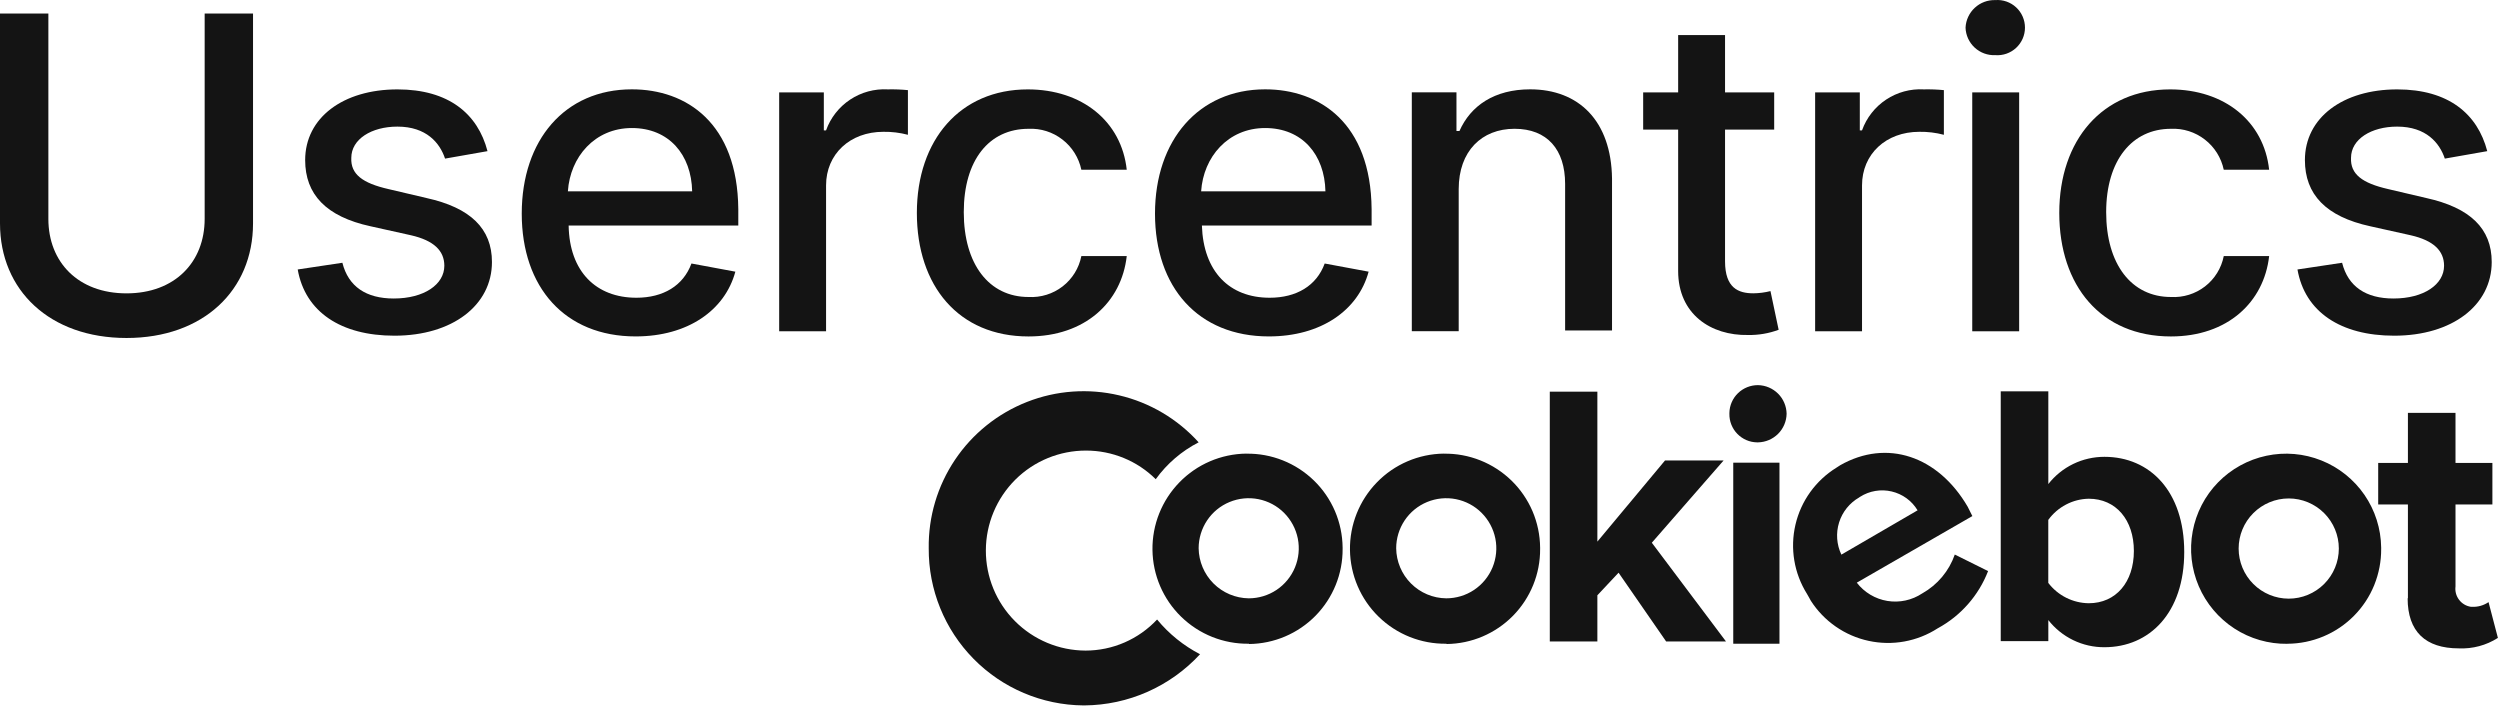
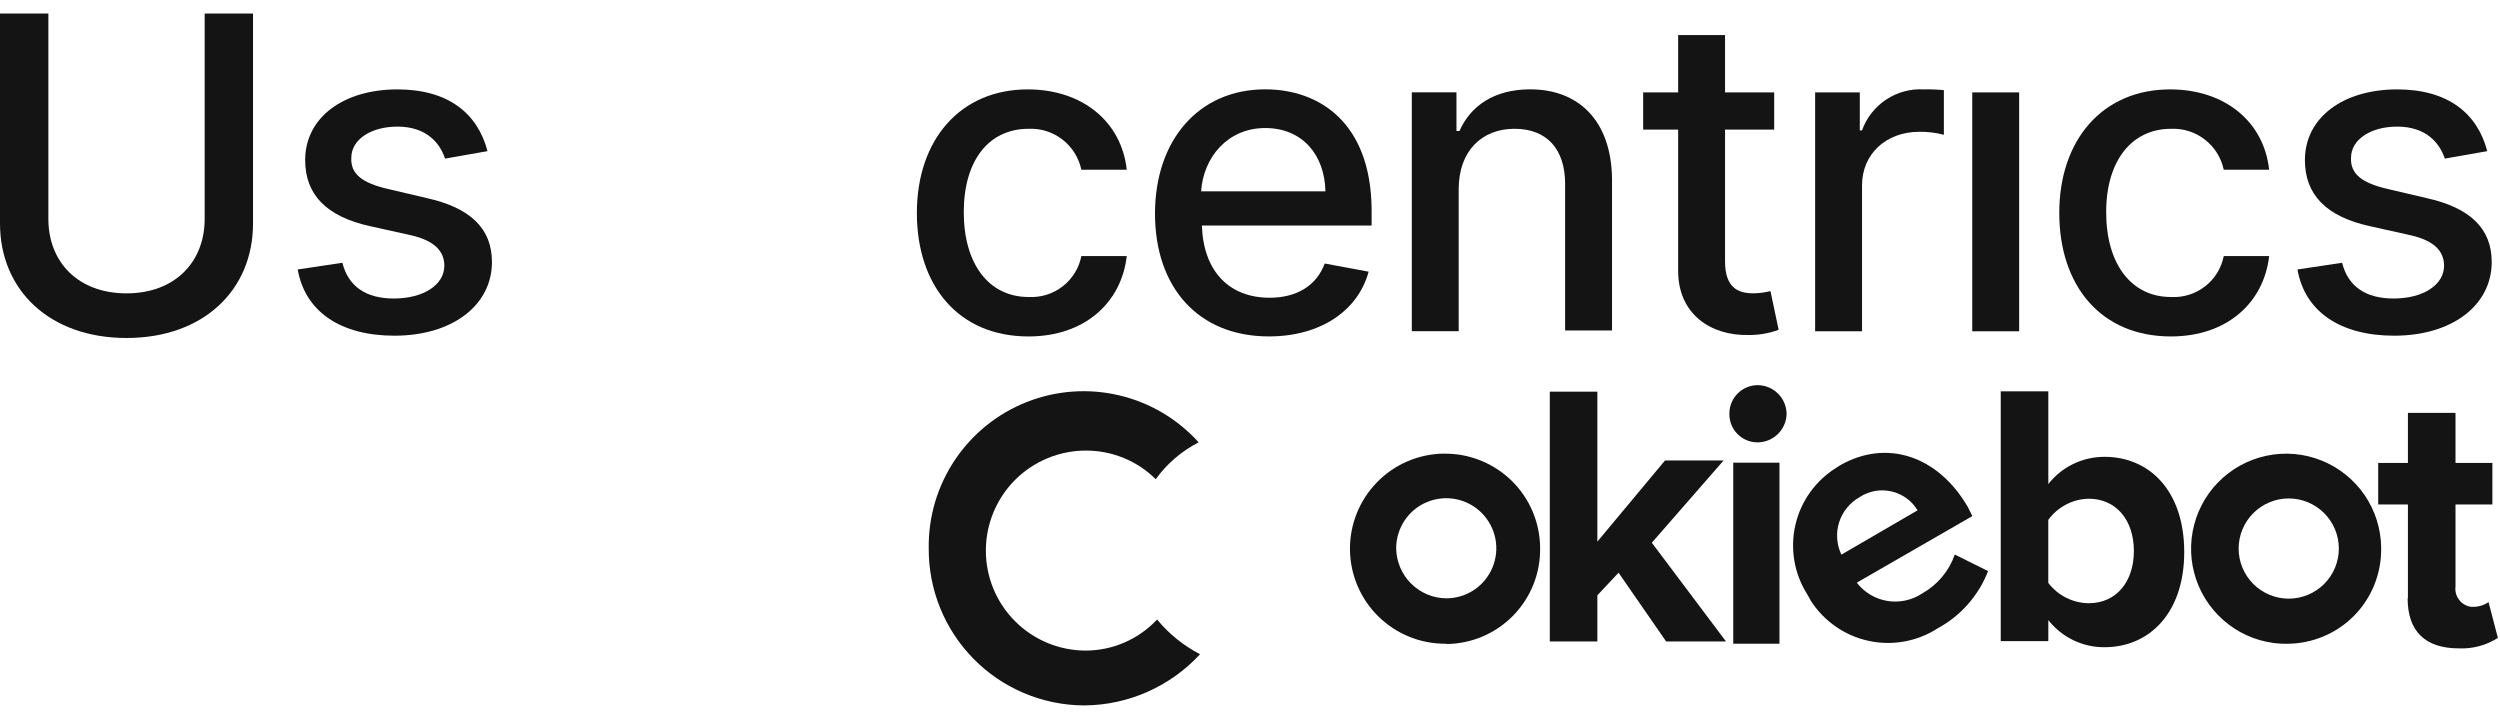
<svg xmlns="http://www.w3.org/2000/svg" width="169" height="49" viewBox="0 0 169 49" fill="none">
  <path d="M116.666 43.348L111.663 36.688L116.517 31.126H112.556L107.982 36.613V26.477H104.766V43.365H107.982V40.241L109.415 38.715L112.632 43.365H116.668V43.345L116.666 43.348Z" fill="#141414" />
  <path d="M118.785 29.904H118.841C119.352 29.894 119.838 29.687 120.199 29.327C120.559 28.967 120.766 28.48 120.775 27.97C120.766 27.459 120.559 26.972 120.199 26.612C119.838 26.252 119.352 26.045 118.841 26.035C118.337 26.033 117.851 26.227 117.488 26.578C117.126 26.928 116.916 27.41 116.907 27.913V27.97C116.902 28.22 116.946 28.468 117.038 28.702C117.13 28.935 117.267 29.147 117.442 29.327C117.617 29.507 117.826 29.651 118.055 29.75C118.286 29.85 118.534 29.901 118.785 29.904Z" fill="#141414" />
  <path d="M117.168 43.516H120.292V31.277H117.168V43.516Z" fill="#141414" />
  <path d="M162.756 40.445C162.756 42.696 163.965 43.83 166.216 43.83C167.148 43.871 168.07 43.626 168.858 43.122L168.225 40.703C167.897 40.927 167.505 41.039 167.109 41.02H167.036C166.715 40.973 166.427 40.803 166.233 40.545C166.036 40.287 165.951 39.964 165.992 39.645V34.102H168.486V31.295H165.992V27.91H162.775V31.295H160.766V34.102H162.775V40.445H162.756Z" fill="#141414" />
  <path d="M138.464 41.913C138.914 42.49 139.491 42.954 140.148 43.273C140.805 43.592 141.527 43.757 142.26 43.752C145.311 43.752 147.654 41.426 147.654 37.317C147.654 33.207 145.328 30.881 142.26 30.881C141.53 30.881 140.807 31.044 140.15 31.363C139.493 31.682 138.917 32.147 138.467 32.721V26.453H135.25V43.341H138.467V41.908L138.464 41.913ZM138.464 35.144C138.778 34.711 139.189 34.356 139.664 34.108C140.138 33.859 140.664 33.723 141.199 33.714C143.041 33.714 144.25 35.147 144.25 37.246C144.25 39.346 143.041 40.779 141.199 40.779C140.668 40.772 140.148 40.645 139.673 40.407C139.199 40.169 138.785 39.825 138.464 39.404V35.144Z" fill="#141414" />
  <path d="M129.944 40.113C129.251 40.575 128.409 40.758 127.589 40.624C126.767 40.49 126.027 40.047 125.519 39.388L133.331 34.887L133.015 34.254C131.005 30.814 127.548 29.66 124.404 31.446C124.312 31.502 124.219 31.558 124.144 31.614C123.45 32.042 122.85 32.602 122.373 33.264C121.896 33.926 121.558 34.675 121.373 35.468C121.188 36.261 121.161 37.084 121.295 37.887C121.429 38.69 121.721 39.459 122.154 40.15C122.246 40.318 122.339 40.466 122.414 40.614C122.854 41.3 123.426 41.892 124.095 42.356C124.764 42.821 125.519 43.15 126.317 43.322C127.112 43.495 127.937 43.51 128.738 43.364C129.54 43.218 130.304 42.916 130.991 42.473C132.548 41.629 133.755 40.257 134.395 38.605L132.144 37.488C131.757 38.6 130.976 39.532 129.949 40.111L129.944 40.113ZM125.684 33.622C125.704 33.602 125.721 33.602 125.74 33.585C126.054 33.386 126.404 33.249 126.772 33.188C127.139 33.125 127.514 33.137 127.876 33.223C128.239 33.308 128.579 33.463 128.881 33.682C129.183 33.901 129.436 34.179 129.628 34.498L124.477 37.493C124.154 36.814 124.098 36.038 124.322 35.32C124.545 34.602 125.034 33.996 125.686 33.624L125.684 33.622Z" fill="#141414" />
  <path d="M78.22 41.878C77.6 42.54 76.853 43.068 76.021 43.43C75.189 43.793 74.291 43.978 73.386 43.98C71.593 43.975 69.875 43.258 68.61 41.987C67.344 40.717 66.639 38.995 66.644 37.202C66.649 35.408 67.366 33.691 68.636 32.425C69.909 31.16 71.629 30.455 73.422 30.459C75.184 30.459 76.877 31.153 78.128 32.394C78.885 31.345 79.88 30.491 81.028 29.902C79.602 28.321 77.726 27.211 75.653 26.725C73.581 26.236 71.408 26.391 69.427 27.17C67.444 27.949 65.746 29.311 64.559 31.08C63.371 32.849 62.751 34.936 62.782 37.065C62.763 39.858 63.853 42.547 65.812 44.537C67.77 46.528 70.442 47.661 73.235 47.686H73.31C74.78 47.674 76.233 47.362 77.576 46.766C78.919 46.17 80.126 45.306 81.123 44.226C80.009 43.649 79.021 42.851 78.223 41.883L78.22 41.878Z" fill="#141414" />
-   <path d="M84.247 30.664C82.544 30.686 80.916 31.384 79.729 32.606C78.539 33.827 77.885 35.469 77.907 37.175C77.929 38.878 78.627 40.506 79.848 41.693C81.07 42.883 82.712 43.538 84.418 43.516C84.431 43.516 84.437 43.522 84.437 43.535C86.128 43.518 87.744 42.83 88.929 41.625C90.114 40.418 90.773 38.793 90.761 37.102V37.01C90.751 36.165 90.576 35.331 90.245 34.555C89.912 33.778 89.43 33.075 88.824 32.486C88.218 31.898 87.503 31.433 86.719 31.122C85.933 30.81 85.097 30.654 84.252 30.669L84.247 30.664ZM84.413 40.447C83.52 40.435 82.666 40.075 82.033 39.443C81.401 38.81 81.041 37.956 81.028 37.063C81.028 36.394 81.228 35.739 81.598 35.182C81.97 34.625 82.498 34.192 83.116 33.937C83.734 33.681 84.415 33.613 85.072 33.744C85.729 33.876 86.333 34.197 86.805 34.671C87.277 35.146 87.6 35.747 87.732 36.404C87.863 37.061 87.795 37.742 87.539 38.36C87.284 38.978 86.848 39.508 86.294 39.878C85.737 40.25 85.082 40.447 84.413 40.447Z" fill="#141414" />
  <path d="M97.599 30.664C96.755 30.676 95.923 30.851 95.146 31.185C94.37 31.518 93.669 32 93.081 32.606C91.891 33.827 91.236 35.469 91.258 37.175C91.28 38.878 91.978 40.506 93.2 41.693C94.421 42.883 96.064 43.538 97.769 43.516C97.782 43.516 97.789 43.522 97.789 43.535C99.48 43.518 101.095 42.83 102.28 41.625C103.465 40.418 104.125 38.793 104.112 37.102V37.01C104.103 36.165 103.927 35.331 103.597 34.555C103.263 33.778 102.781 33.075 102.176 32.486C101.57 31.898 100.854 31.433 100.071 31.122C99.285 30.81 98.448 30.654 97.604 30.669L97.599 30.664ZM97.767 40.447C96.871 40.438 96.017 40.078 95.385 39.445C94.752 38.812 94.392 37.956 94.382 37.063C94.382 36.394 94.582 35.739 94.952 35.182C95.324 34.625 95.852 34.192 96.47 33.937C97.088 33.681 97.769 33.613 98.426 33.744C99.083 33.876 99.687 34.197 100.159 34.671C100.631 35.146 100.954 35.747 101.086 36.404C101.217 37.061 101.149 37.742 100.893 38.36C100.638 38.978 100.202 39.508 99.648 39.878C99.091 40.25 98.436 40.447 97.767 40.447Z" fill="#141414" />
  <path d="M154.626 43.517C155.466 43.515 156.293 43.345 157.066 43.021C157.84 42.697 158.541 42.223 159.13 41.627C159.719 41.031 160.186 40.325 160.5 39.547C160.813 38.768 160.974 37.938 160.967 37.101V37.009C160.95 35.739 160.558 34.5 159.838 33.454C159.118 32.408 158.103 31.595 156.923 31.126C155.743 30.654 154.451 30.544 153.208 30.809C151.964 31.075 150.828 31.7 149.94 32.61C149.052 33.52 148.456 34.673 148.225 35.924C147.993 37.174 148.137 38.464 148.638 39.632C149.139 40.8 149.976 41.792 151.042 42.486C152.108 43.179 153.354 43.539 154.626 43.522V43.517ZM154.719 33.695C155.616 33.695 156.478 34.053 157.113 34.688C157.748 35.323 158.105 36.184 158.105 37.082C158.105 37.98 157.748 38.841 157.113 39.476C156.478 40.111 155.616 40.469 154.719 40.469C153.821 40.469 152.959 40.111 152.324 39.476C151.689 38.841 151.332 37.98 151.332 37.082C151.332 36.184 151.689 35.323 152.324 34.688C152.959 34.053 153.821 33.695 154.719 33.695Z" fill="#141414" />
  <path d="M13.835 14.8C13.835 17.717 11.822 19.831 8.552 19.831C5.282 19.831 3.27 17.719 3.27 14.8V0.914H0V15.101C0 19.629 3.37 22.848 8.552 22.848C13.735 22.848 17.105 19.629 17.105 15.101V0.914H13.835V14.8Z" fill="#141414" />
  <path d="M28.831 13.386L26.264 12.783C24.502 12.381 23.697 11.775 23.748 10.671C23.748 9.413 25.105 8.559 26.867 8.559C28.828 8.559 29.736 9.666 30.086 10.722L32.955 10.218C32.3 7.702 30.339 6.043 26.867 6.043C23.196 6.043 20.629 7.955 20.629 10.822C20.629 13.135 22.037 14.644 25.057 15.298L27.775 15.902C29.334 16.255 30.037 16.958 30.037 17.965C30.037 19.223 28.68 20.179 26.616 20.179C24.755 20.179 23.548 19.374 23.145 17.763L20.125 18.216C20.629 21.084 23.042 22.693 26.665 22.693C30.59 22.693 33.256 20.629 33.256 17.712C33.256 15.449 31.797 14.04 28.828 13.386H28.831Z" fill="#141414" />
-   <path d="M42.715 6.039C38.187 6.039 35.27 9.46 35.27 14.441C35.27 19.421 38.187 22.742 42.968 22.742C46.489 22.742 49.004 20.981 49.71 18.365L46.742 17.813C46.189 19.321 44.829 20.127 43.019 20.127C40.301 20.127 38.491 18.365 38.44 15.246H49.909V14.139C49.858 8.302 46.389 6.039 42.715 6.039ZM38.389 12.932C38.54 10.618 40.199 8.655 42.715 8.655C45.231 8.655 46.739 10.465 46.79 12.932H38.389Z" fill="#141414" />
-   <path d="M55.842 8.813H55.691V6.246H52.672V22.395H55.842V12.533C55.842 10.421 57.453 8.91 59.716 8.91C60.275 8.901 60.835 8.969 61.375 9.112V6.093C60.922 6.049 60.47 6.032 60.017 6.042C59.117 5.991 58.222 6.234 57.47 6.733C56.718 7.232 56.146 7.959 55.842 8.811V8.813Z" fill="#141414" />
  <path d="M69.528 8.707C70.355 8.668 71.168 8.926 71.822 9.435C72.477 9.941 72.929 10.666 73.1 11.476H76.168C75.815 8.206 73.148 6.043 69.477 6.043C64.898 6.043 61.98 9.464 61.98 14.393C61.98 19.323 64.798 22.744 69.528 22.744C73.35 22.744 75.817 20.43 76.168 17.311H73.1C72.939 18.126 72.489 18.853 71.832 19.362C71.175 19.87 70.358 20.123 69.528 20.077C66.861 20.077 65.151 17.863 65.151 14.342C65.151 10.822 66.861 8.707 69.528 8.707Z" fill="#141414" />
  <path d="M85.523 6.039C81.046 6.039 78.078 9.46 78.078 14.441C78.078 19.421 80.995 22.742 85.776 22.742C89.297 22.742 91.813 20.981 92.519 18.365L89.55 17.813C88.998 19.321 87.638 20.127 85.828 20.127C83.11 20.127 81.351 18.365 81.248 15.246H92.721V14.139C92.669 8.302 89.2 6.039 85.526 6.039H85.523ZM81.197 12.932C81.348 10.618 83.008 8.655 85.523 8.655C88.039 8.655 89.548 10.465 89.599 12.932H81.197Z" fill="#141414" />
  <path d="M103.438 6.039C101.024 6.039 99.413 7.146 98.659 8.857H98.457V6.241H95.438V22.389H98.608V12.781C98.608 10.214 100.167 8.706 102.382 8.706C104.596 8.706 105.802 10.114 105.802 12.428V22.338H108.973V12.076C108.922 8.151 106.71 6.039 103.438 6.039Z" fill="#141414" />
  <path d="M118.526 19.828C117.519 19.828 116.613 19.476 116.613 17.666V8.76H119.935V6.245H116.613V2.371H113.443V6.245H111.078V8.76H113.443V18.32C113.443 21.237 115.657 22.697 118.173 22.646C118.876 22.658 119.577 22.539 120.236 22.293L119.684 19.678C119.304 19.773 118.918 19.824 118.526 19.828Z" fill="#141414" />
  <path d="M125.873 8.813H125.723V6.246H122.703V22.395H125.873V12.533C125.873 10.421 127.484 8.91 129.747 8.91C130.307 8.901 130.866 8.969 131.406 9.112V6.093C130.954 6.049 130.501 6.032 130.049 6.042C129.148 5.991 128.253 6.234 127.501 6.733C126.749 7.232 126.178 7.959 125.873 8.811V8.813Z" fill="#141414" />
-   <path d="M134.883 0.005C134.37 -0.009 133.874 0.176 133.496 0.526C133.119 0.874 132.895 1.356 132.871 1.869C132.878 2.125 132.939 2.375 133.044 2.606C133.151 2.837 133.302 3.047 133.489 3.219C133.676 3.392 133.895 3.526 134.136 3.614C134.375 3.701 134.63 3.74 134.886 3.728C135.141 3.747 135.399 3.713 135.64 3.628C135.881 3.543 136.105 3.409 136.292 3.234C136.479 3.059 136.63 2.847 136.732 2.614C136.835 2.378 136.888 2.125 136.888 1.867C136.888 1.609 136.835 1.356 136.732 1.12C136.63 0.884 136.479 0.672 136.292 0.499C136.105 0.324 135.881 0.19 135.64 0.105C135.397 0.02 135.141 -0.014 134.886 0.005H134.883Z" fill="#141414" />
  <path d="M136.495 6.246H133.324V22.395H136.495V6.246Z" fill="#141414" />
  <path d="M146.754 8.707C147.582 8.668 148.394 8.926 149.049 9.435C149.703 9.941 150.156 10.666 150.326 11.476H153.394C153.042 8.206 150.377 6.043 146.703 6.043C142.124 6.043 139.207 9.464 139.207 14.393C139.207 19.323 142.025 22.744 146.754 22.744C150.577 22.744 153.044 20.43 153.394 17.311H150.326C150.166 18.126 149.716 18.853 149.059 19.362C148.402 19.87 147.584 20.123 146.754 20.077C144.088 20.077 142.377 17.863 142.377 14.342C142.377 10.822 144.139 8.707 146.754 8.707Z" fill="#141414" />
  <path d="M164.012 13.386L161.445 12.783C159.683 12.381 158.88 11.775 158.929 10.671C158.929 9.413 160.289 8.559 162.048 8.559C164.012 8.559 164.917 9.666 165.27 10.722L168.138 10.218C167.484 7.702 165.52 6.043 162.051 6.043C158.379 6.043 155.812 7.955 155.812 10.822C155.812 13.135 157.221 14.644 160.24 15.298L162.956 15.902C164.515 16.255 165.219 16.958 165.219 17.965C165.219 19.223 163.861 20.179 161.798 20.179C159.936 20.179 158.73 19.374 158.326 17.763L155.309 18.216C155.81 21.084 158.226 22.693 161.849 22.693C165.773 22.693 168.44 20.629 168.44 17.712C168.44 15.449 166.98 14.04 164.014 13.386H164.012Z" fill="#141414" />
</svg>